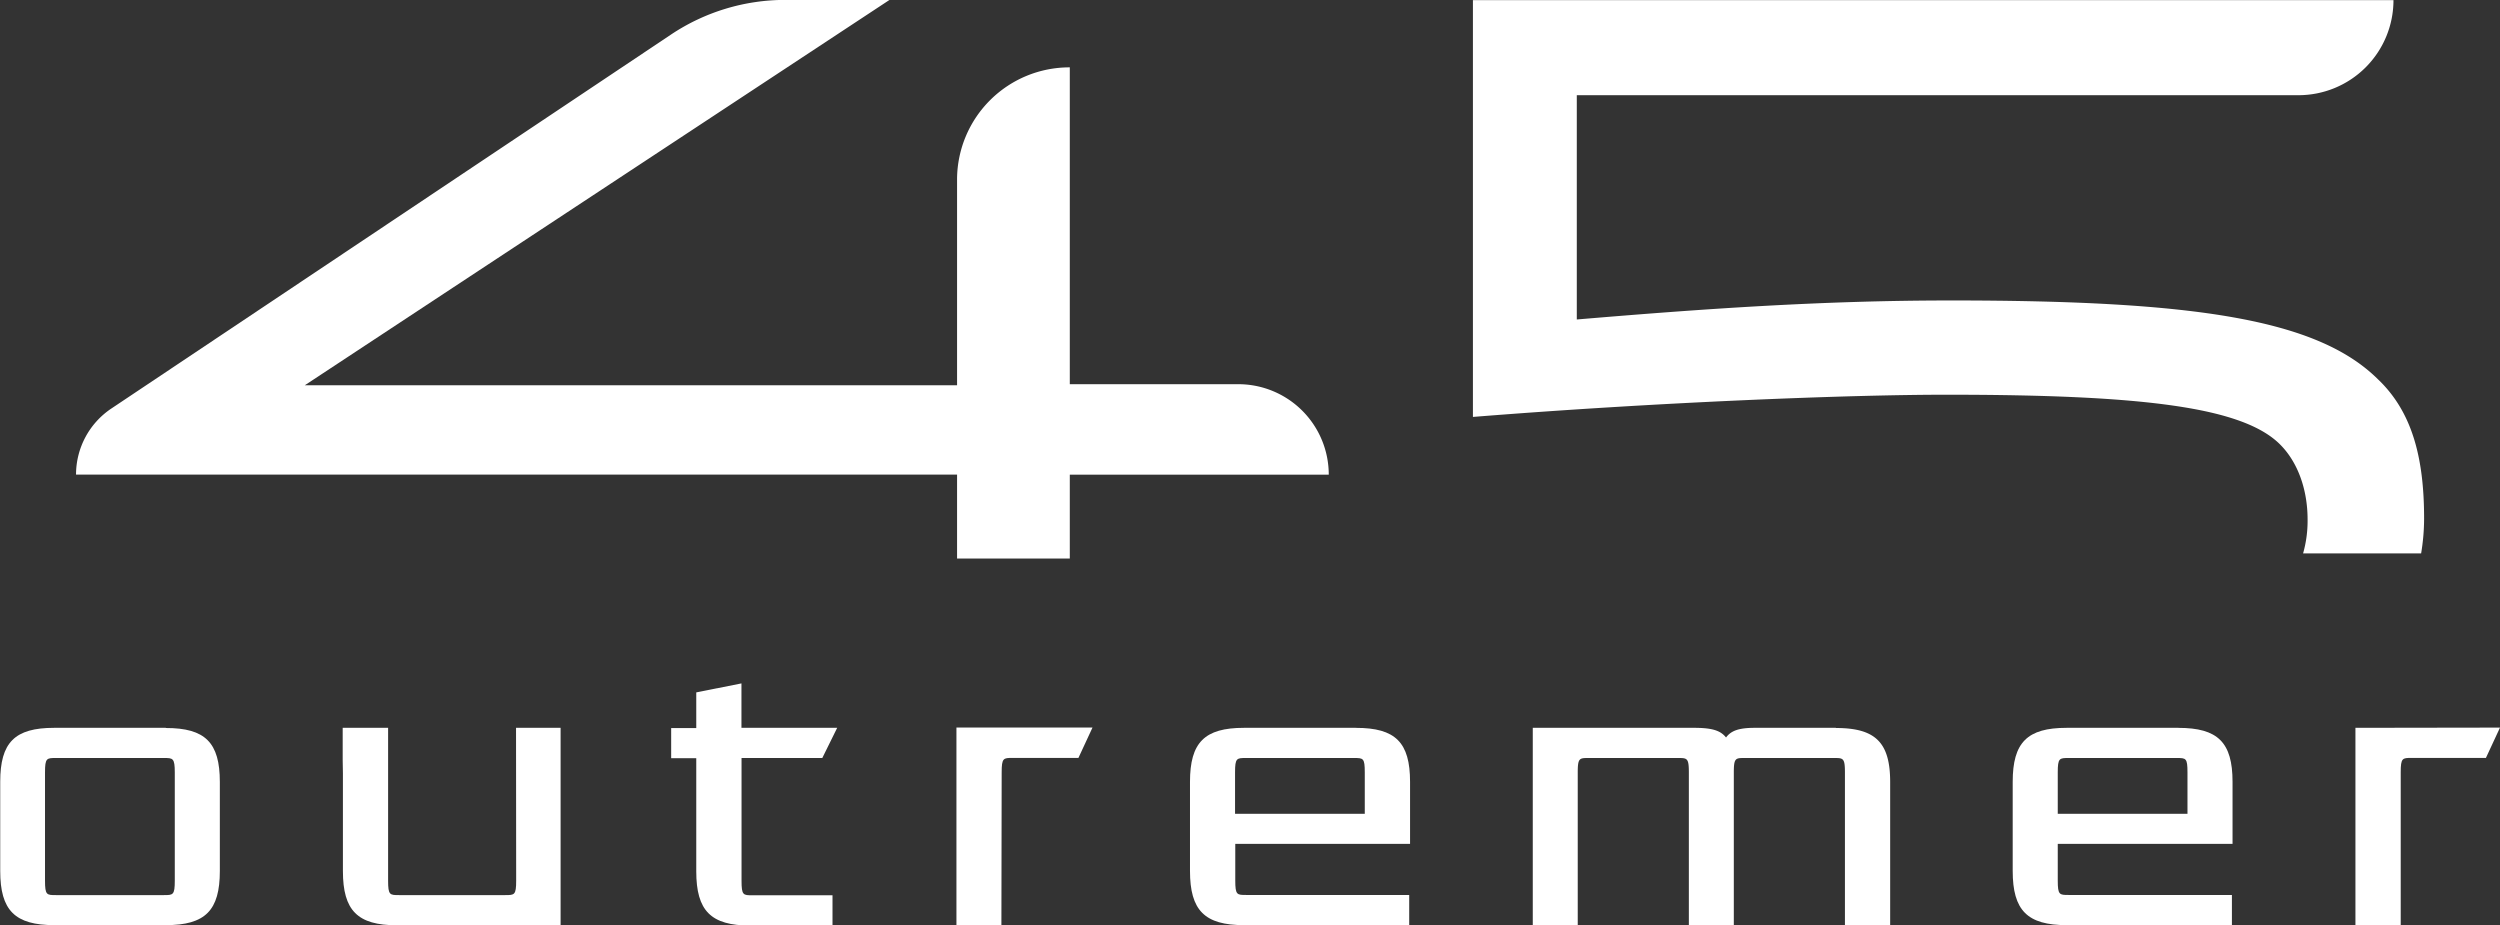
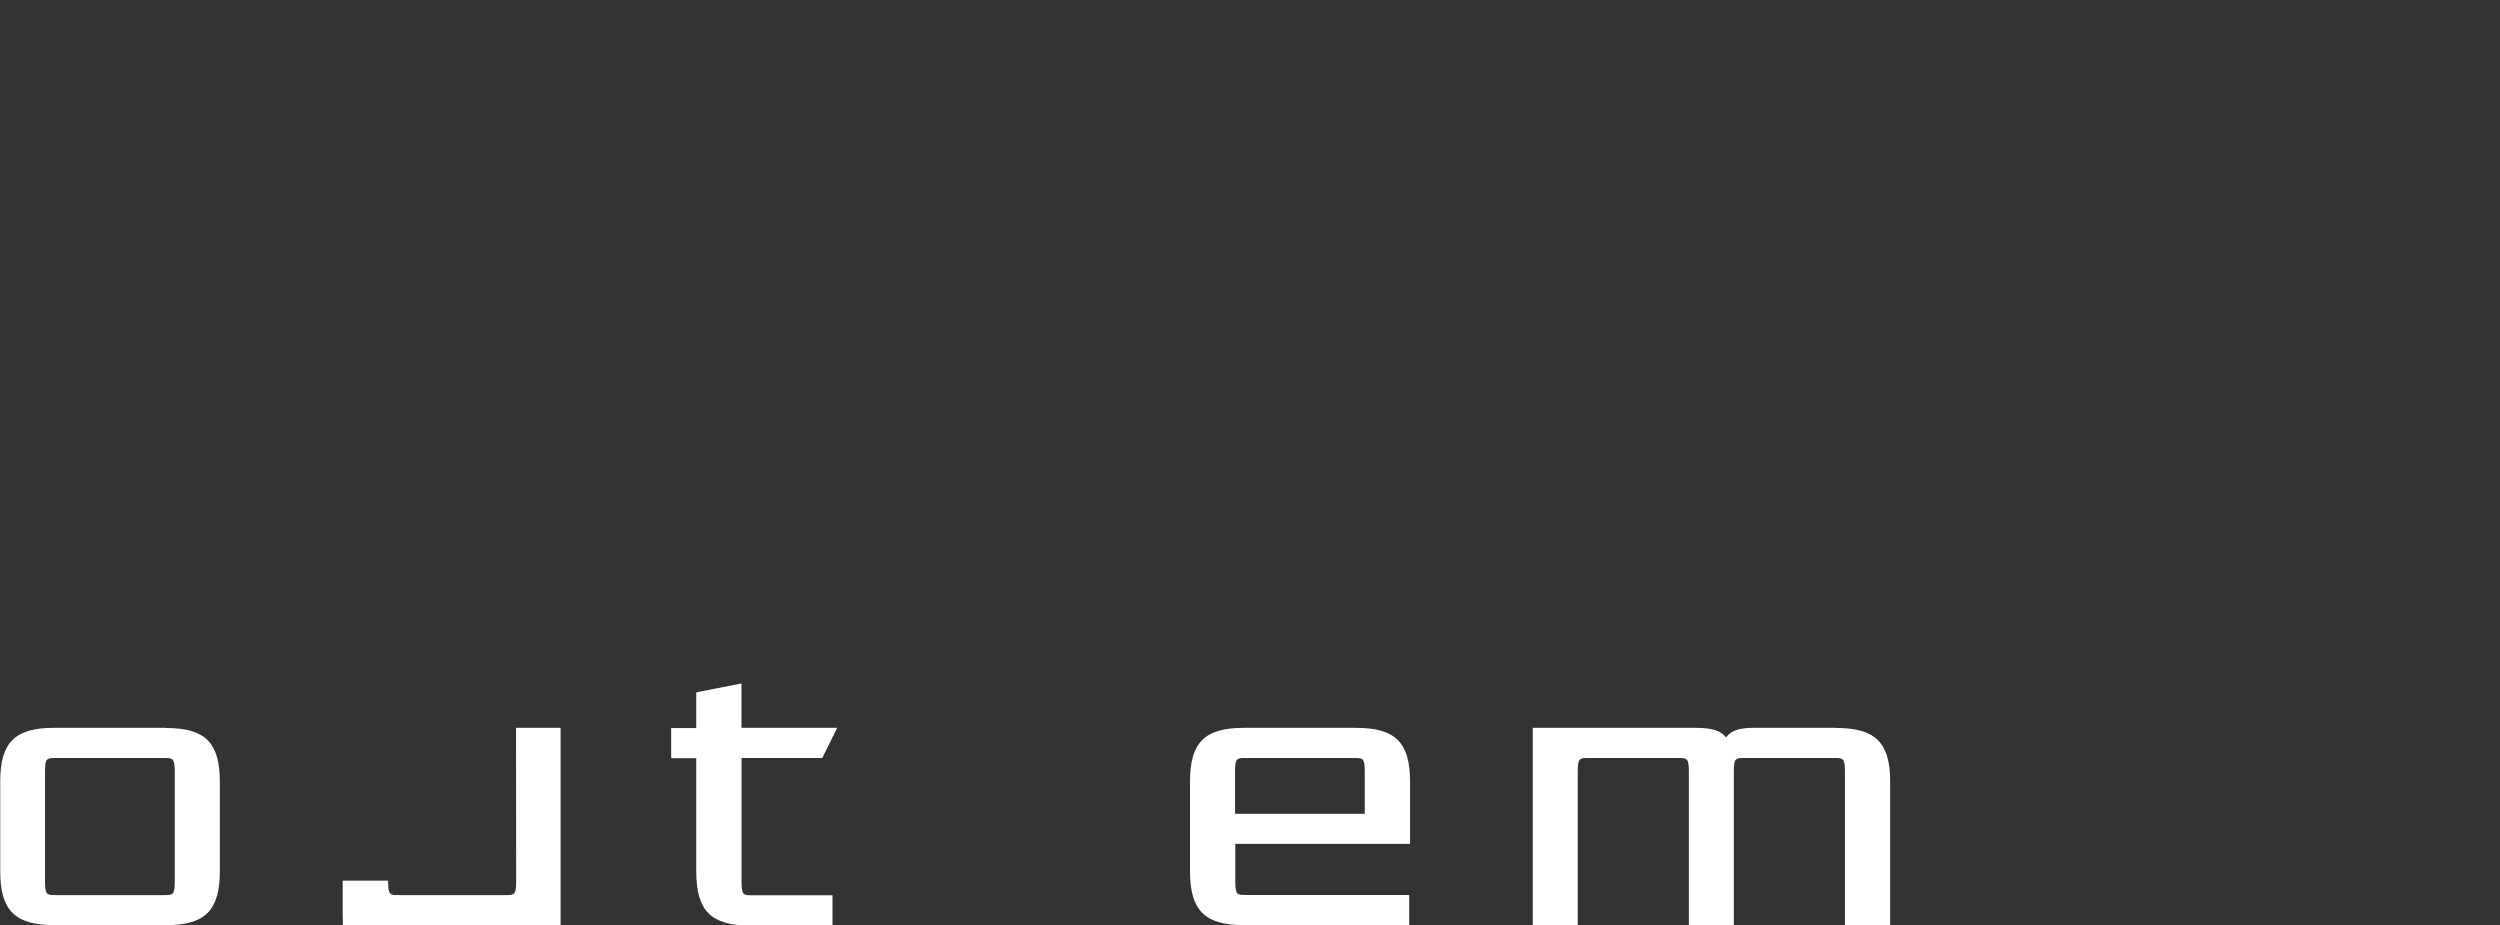
<svg xmlns="http://www.w3.org/2000/svg" id="Calque_1_-_copie" data-name="Calque 1 - copie" viewBox="0 0 555.97 205.78">
  <rect x="0" y="0" width="555.97" height="205.78" fill="#333333" stroke="none" />
  <defs>
    <style>.cls-1{fill:#fff;}</style>
  </defs>
-   <path class="cls-1" d="M231.56,268.8h10l.06-34c0-3.23.38-3.23,2.44-3.23h14.63l3.13-6.75H231.56Z" transform="translate(-18.86 -63.02)" />
  <path class="cls-1" d="M57.73,234.8v24.06c0,3.22-.37,3.22-2.42,3.22h-24c-2.07,0-2.44,0-2.44-3.22V234.8c0-3.21.37-3.21,2.44-3.21h24c2,0,2.42,0,2.42,3.21m-2-9.92H30.91c-8.79,0-12,3.26-12,12v19.83c0,8.78,3.26,12.05,12.05,12.05H55.75c8.77,0,12-3.27,12-12.05V236.92c0-8.78-3.26-12-12-12" transform="translate(-18.86 -63.02)" />
-   <path class="cls-1" d="M476.48,244v-9.2c0-3.21.37-3.21,2.43-3.21h24c2.1,0,2.42,0,2.42,3.21V244Zm26.82-19.12H478.46c-8.77,0-12,3.26-12,12v19.83c0,8.78,3.26,12.05,12,12.05h36.75v-6.71h-36.3c-2.06,0-2.43,0-2.43-3.22v-8.14h38.87v-13.8c0-8.78-3.27-12-12.05-12" transform="translate(-18.86 -63.02)" />
  <path class="cls-1" d="M201.73,231.59l3.31-6.71H183.75V215L173.7,217v7.93h-5.58v6.71h5.58v25.16c0,8.78,3.26,12.05,12,12.05H204v-6.73h-17.8c-2.06,0-2.43,0-2.43-3.21V231.59Z" transform="translate(-18.86 -63.02)" />
-   <path class="cls-1" d="M542.68,224.88V268.8h10.07v-34c0-3.23.37-3.23,2.43-3.23H571.7l3.13-6.74Z" transform="translate(-18.86 -63.02)" />
-   <path class="cls-1" d="M133.65,258.87c0,3.21-.37,3.21-2.44,3.21h-23.6c-2.07,0-2.44,0-2.44-3.21v-34H95.07v7.19c0,.87.05,1.82.05,2.92v21.76c0,8.78,3.26,12.05,12,12.05h36.41V224.88h-9.91Z" transform="translate(-18.86 -63.02)" />
+   <path class="cls-1" d="M133.65,258.87c0,3.21-.37,3.21-2.44,3.21h-23.6c-2.07,0-2.44,0-2.44-3.21H95.07v7.19c0,.87.05,1.82.05,2.92v21.76c0,8.78,3.26,12.05,12,12.05h36.41V224.88h-9.91Z" transform="translate(-18.86 -63.02)" />
  <path class="cls-1" d="M293.52,244v-9.2c0-3.21.37-3.21,2.43-3.21h24c2.1,0,2.42,0,2.42,3.21V244Zm26.83-19.12H295.5c-8.77,0-12,3.26-12,12v19.83c0,8.78,3.26,12.05,12,12.05h36.75v-6.71H296c-2.06,0-2.43,0-2.43-3.22v-8.14h38.87v-13.8c0-8.78-3.26-12-12-12" transform="translate(-18.86 -63.02)" />
  <path class="cls-1" d="M427.12,224.88h-18c-3.53,0-5.28.62-6.41,2.15a4.63,4.63,0,0,0-1.23-1.1c-1.23-.74-3-1.05-5.9-1.05H359.73V268.8h10l0-34c0-3.21.37-3.21,2.44-3.21H392c2.07,0,2.44,0,2.44,3.21l0,34h10l0-34c0-3.21.37-3.21,2.44-3.21h19.83c2.06,0,2.44,0,2.44,3.21v23.88c0,.81,0,1.53,0,2.25v7.87h10.06V236.92c0-8.78-3.27-12-12.05-12" transform="translate(-18.86 -63.02)" />
-   <path class="cls-1" d="M547.8,147.48c-13.41-13.41-40.47-17.64-95-17.64-28.93,0-55.28,1.87-83.28,4.23V84.19H530a21.13,21.13,0,0,0,21.14-21.14v0H346.42v92.69c41.17-3.29,83.52-4.94,105.39-4.94,44,0,65.87,2.82,74.11,11.06,4,4,6.12,10.11,6.12,16.7a26.56,26.56,0,0,1-1,7.53h26.25a47.36,47.36,0,0,0,.66-7.77c0-13.88-2.82-23.76-10.11-30.81" transform="translate(-18.86 -63.02)" />
-   <path class="cls-1" d="M294.25,148.46H256.77V78a25,25,0,0,0-25.07,24.76V148.7H86.64L216.68,63H193.49a45.7,45.7,0,0,0-25.4,7.7L43.64,153.86a17.68,17.68,0,0,0-7.87,14.71H231.7v18.66h25.07V168.58h57.59A20.12,20.12,0,0,0,294.25,148.46Z" transform="translate(-18.86 -63.02)" />
</svg>